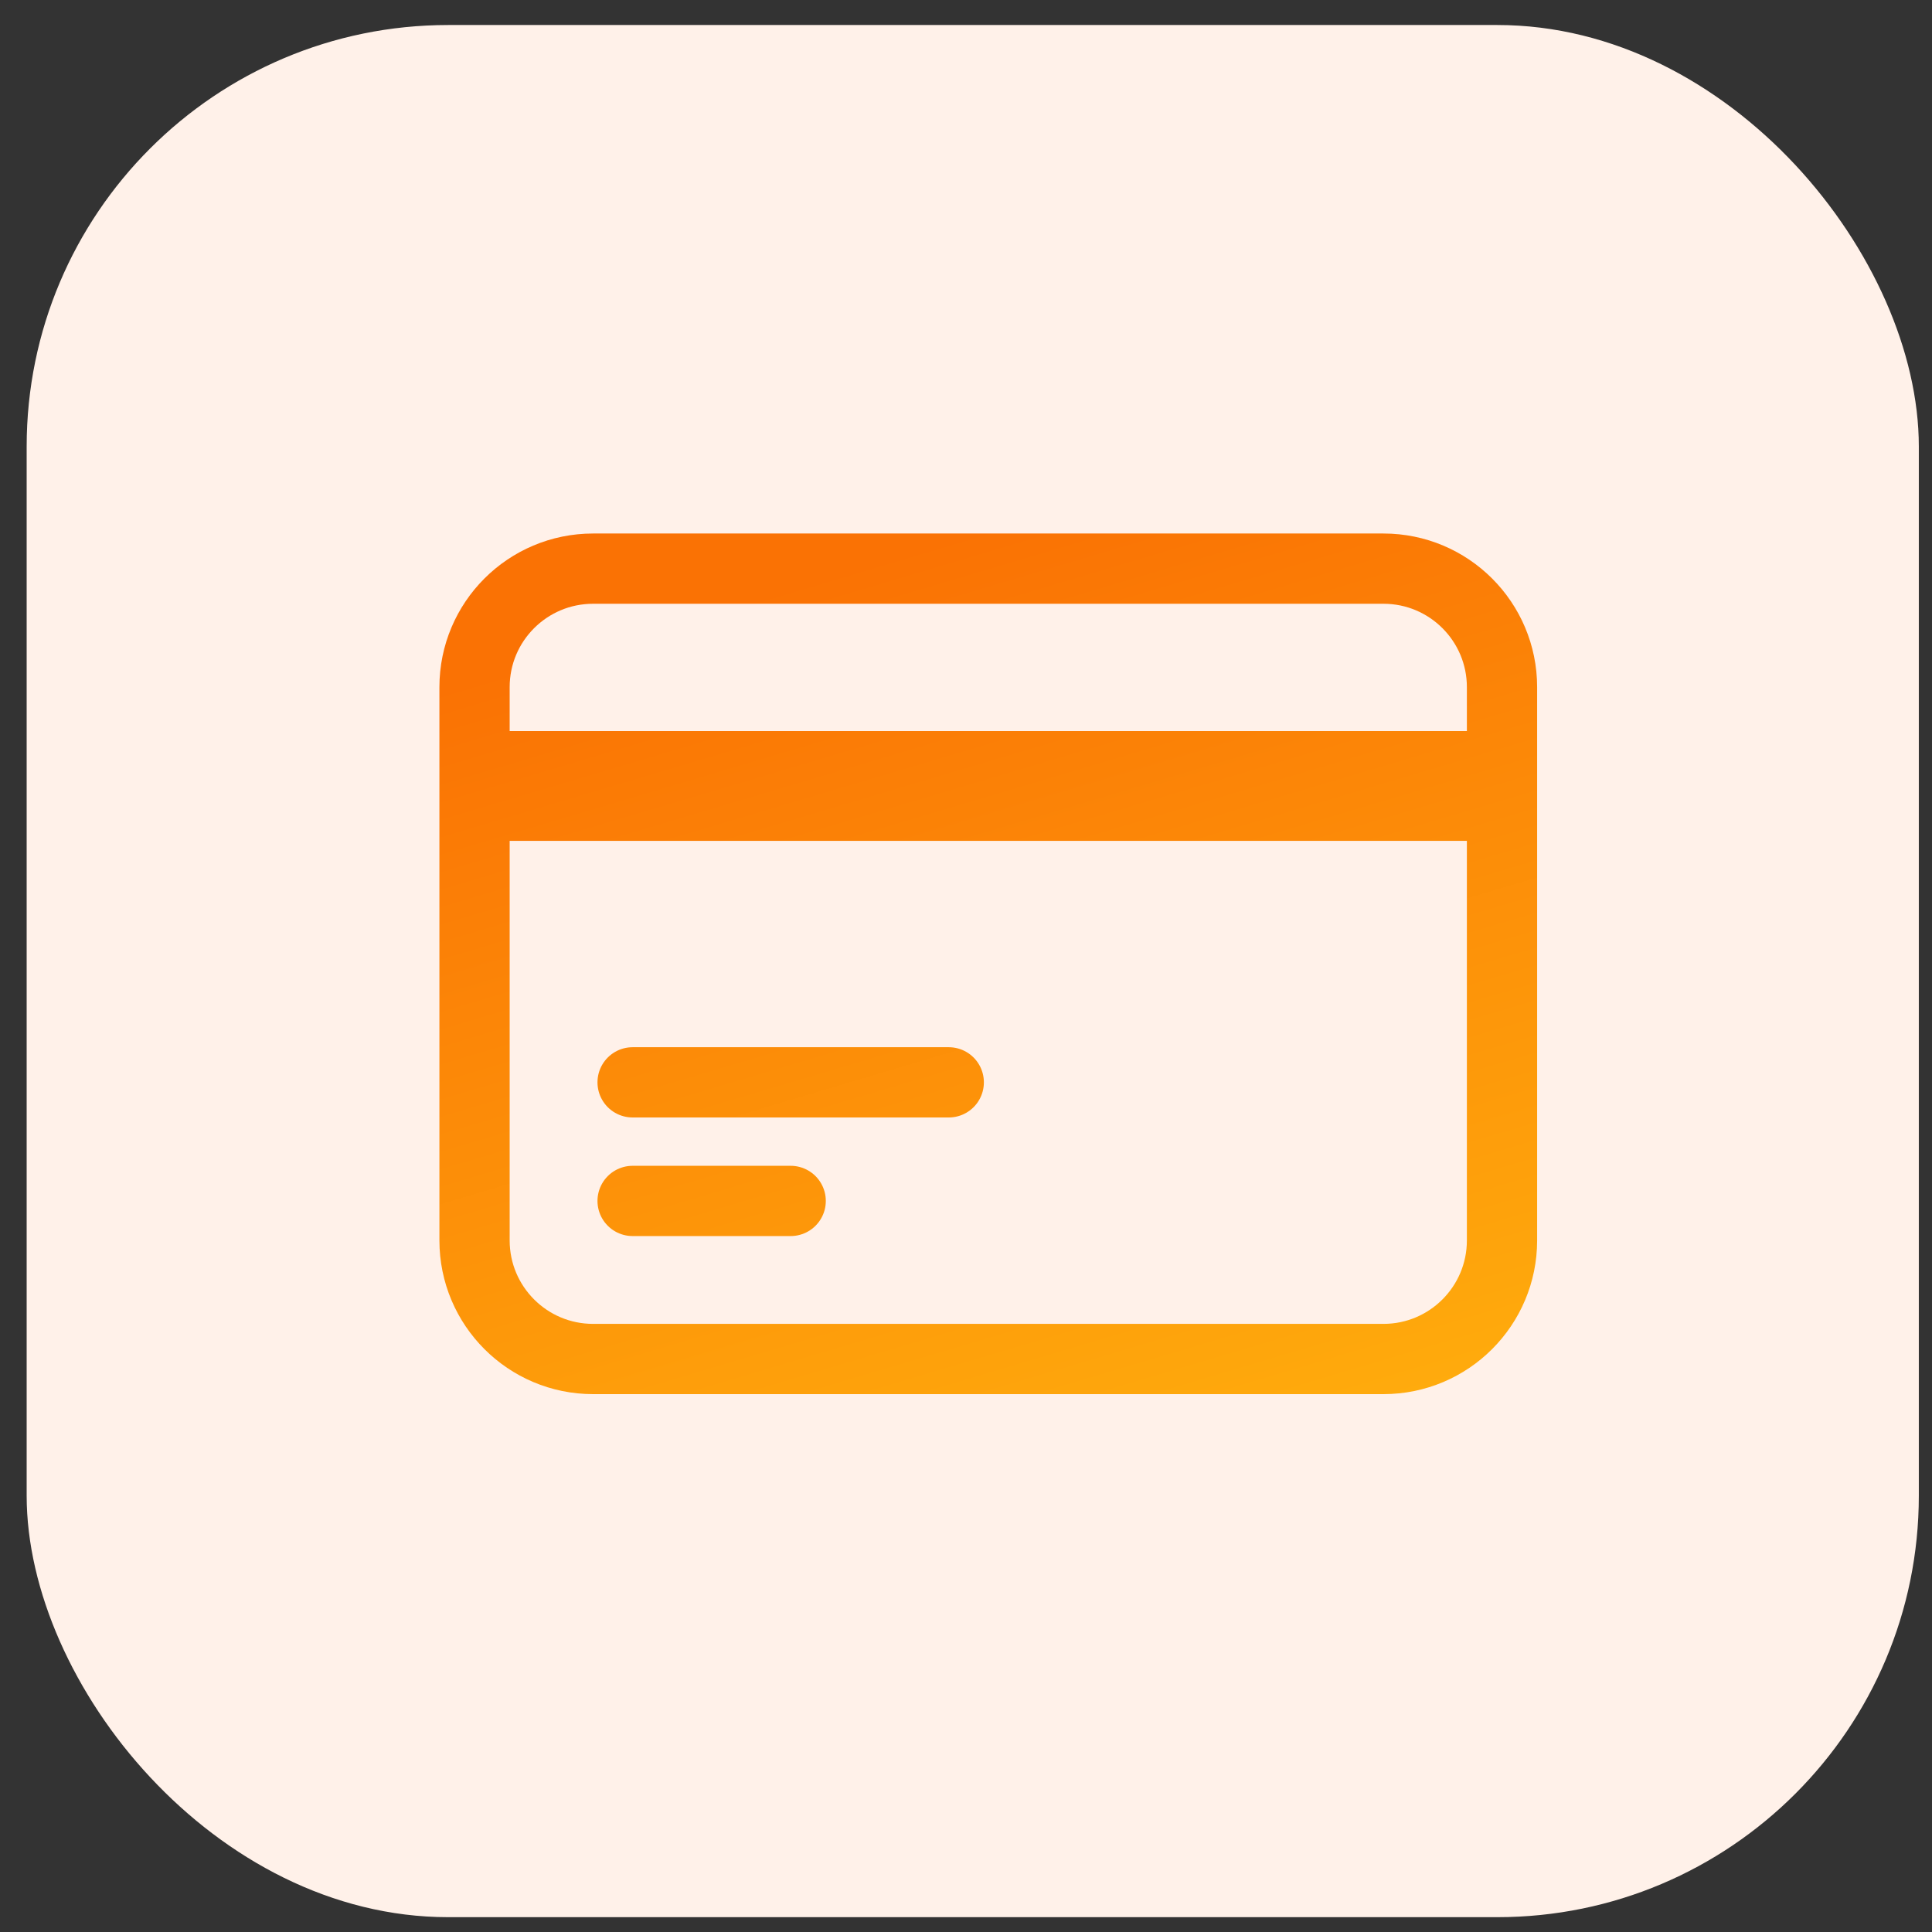
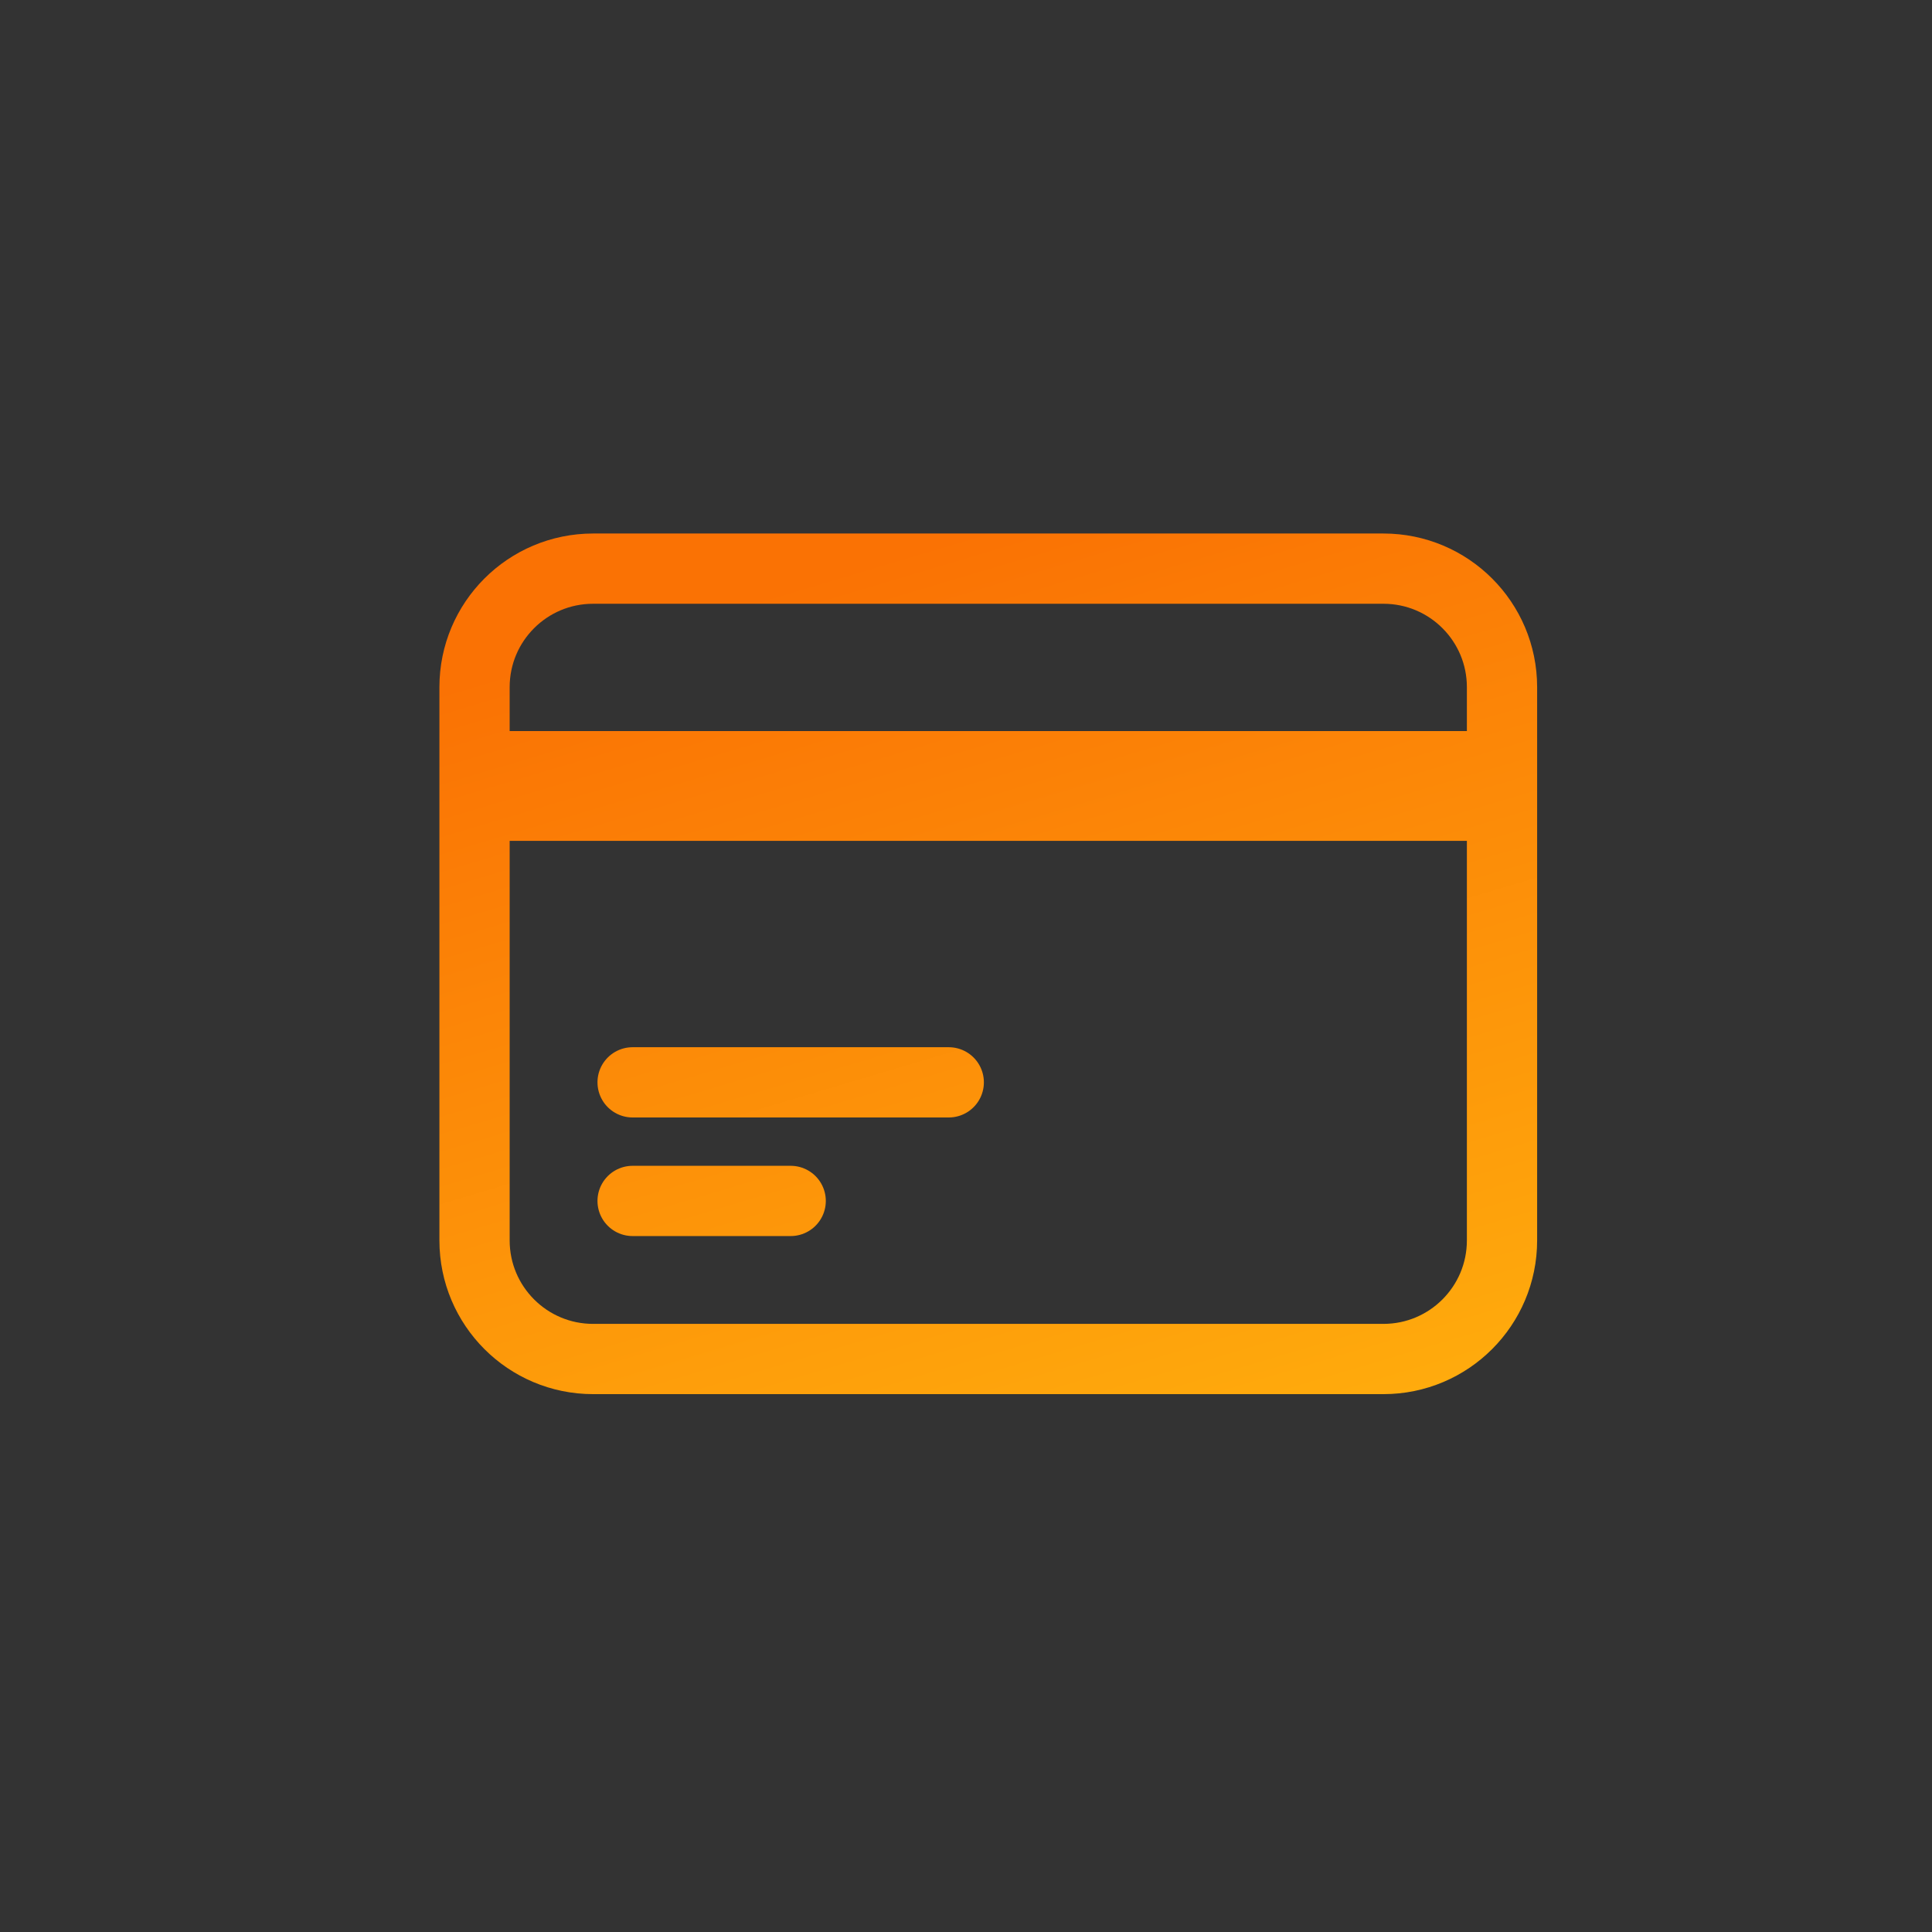
<svg xmlns="http://www.w3.org/2000/svg" width="55" height="55" viewBox="0 0 55 55" fill="none">
  <rect x="0" y="0" width="55" height="55" fill="#333333" stroke="none" />
-   <rect x="0.759" y="0.712" width="53.866" height="53.866" rx="12" fill="#FFF1E9" />
  <path d="M13.509 21.812H42.759M13.509 22.938H42.759M18.009 30.812H27.009M18.009 34.188H22.509M16.884 38.688H39.384C41.248 38.688 42.759 37.176 42.759 35.312V19.562C42.759 17.698 41.248 16.188 39.384 16.188H16.884C15.02 16.188 13.509 17.698 13.509 19.562V35.312C13.509 37.176 15.02 38.688 16.884 38.688Z" stroke="url(#paint0_linear_1047_86768)" stroke-width="2" stroke-linecap="round" stroke-linejoin="round" />
  <defs>
    <linearGradient id="paint0_linear_1047_86768" x1="24.02" y1="16.188" x2="32.051" y2="43.142" gradientUnits="userSpaceOnUse">
      <stop stop-color="#FA7204" />
      <stop offset="1" stop-color="#FFAD0D" />
    </linearGradient>
  </defs>
</svg>